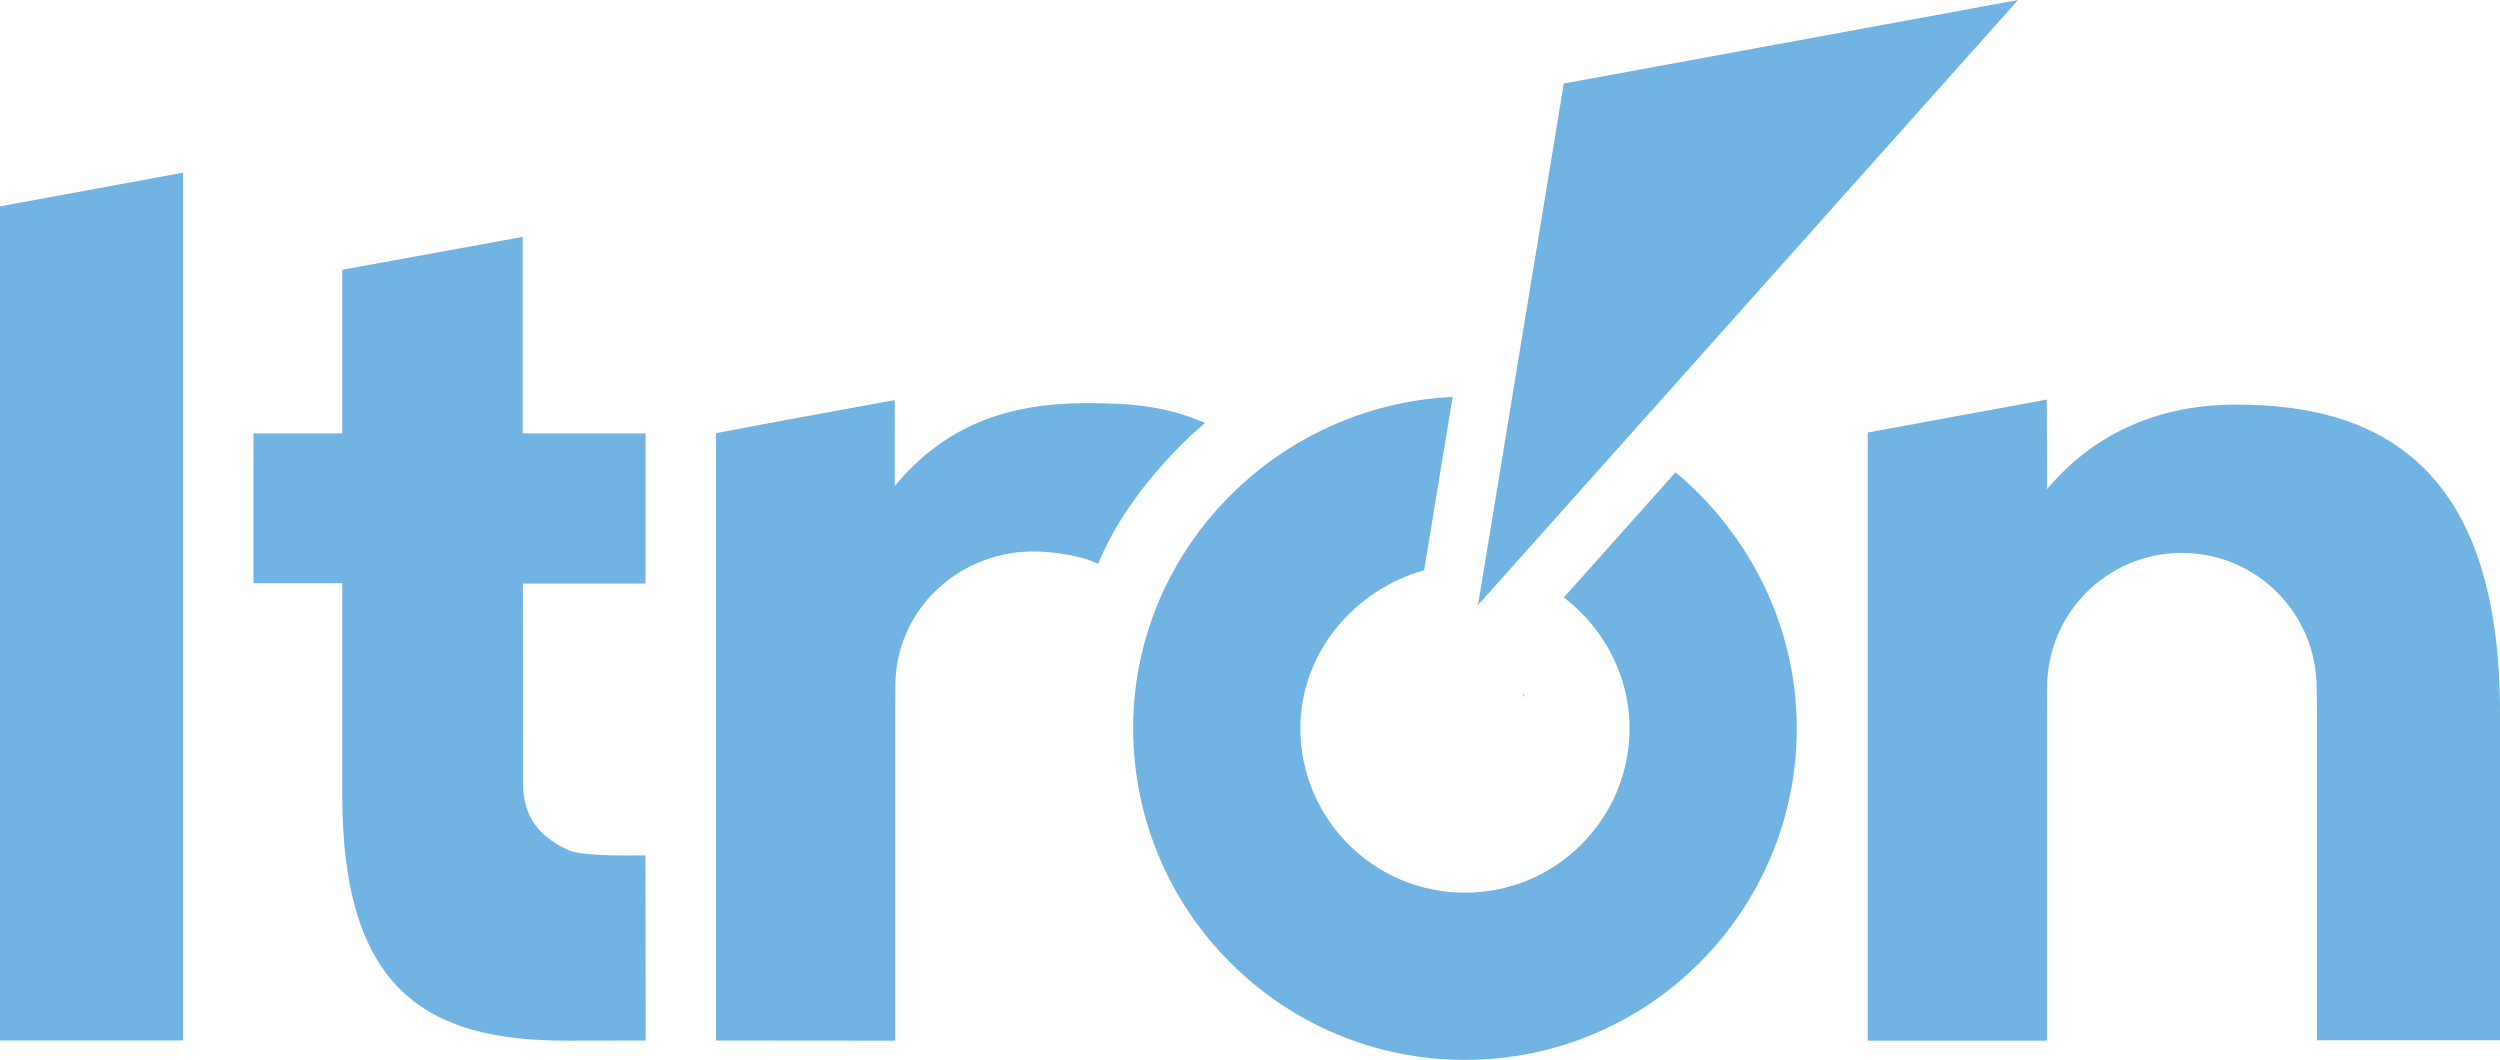
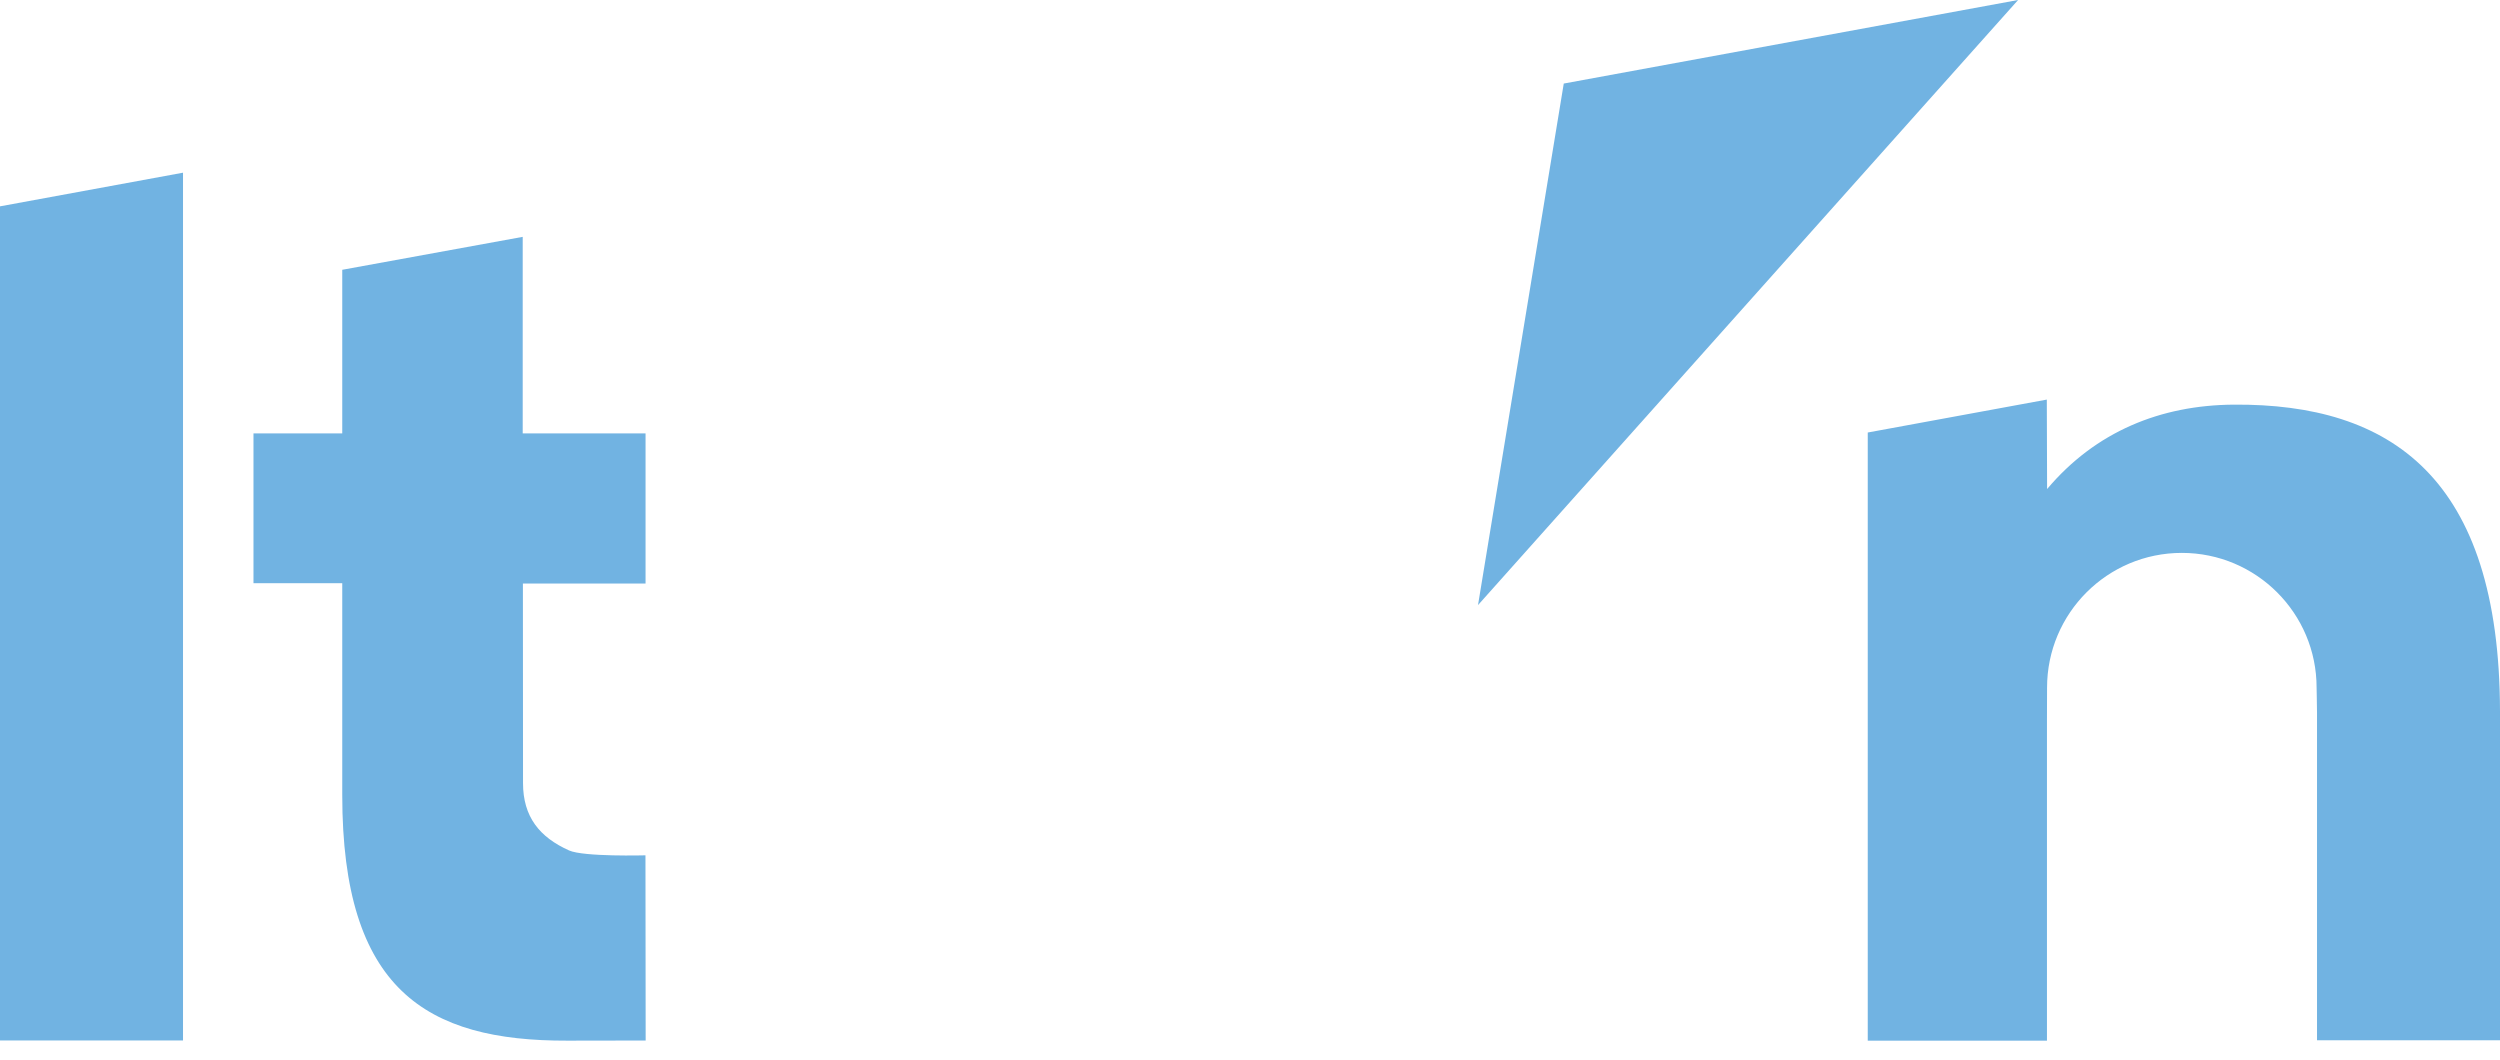
<svg xmlns="http://www.w3.org/2000/svg" id="Layer_2" data-name="Layer 2" viewBox="0 0 266.862 113.138">
  <defs>
    <style>
      .cls-1 {
        fill: #71b3e2;
        stroke-width: 0px;
      }
    </style>
  </defs>
  <g id="Layer_1-2" data-name="Layer 1">
    <g>
      <polygon class="cls-1" points="166.923 8.919 157.77 64.59 215.42 0 166.923 8.919" />
-       <path class="cls-1" d="M178.855,50.417l-11.921,13.355c4.174,3.205,7.014,8.278,7.014,13.948,0,9.703-7.867,17.57-17.57,17.57s-17.57-7.867-17.57-17.57c0-8.061,5.807-14.784,13.21-16.846l3.042-18.503c-18.781.876-34.1,16.351-34.1,35.349,0,19.561,15.857,35.418,35.418,35.418s35.418-15.857,35.418-35.418c0-10.938-5.147-20.81-12.941-27.304Z" />
-       <ellipse class="cls-1" cx="162.649" cy="74.22" rx=".052" ry=".155" />
      <path class="cls-1" d="M55.795,25.283l-19.261,3.515v17.464h-9.476v15.991h9.476v22.623c0,20.745,8.942,26.256,24.024,26.208,1.894-.006,8.363-.014,8.363-.014l-.021-19.768s-6.595.179-8.156-.522c-3.154-1.417-4.914-3.589-4.914-7.191,0-.013-.013-21.302-.013-21.302h13.092v-16.025h-13.113v-20.979Z" />
      <polygon class="cls-1" points="0 22.026 0 111.067 19.536 111.067 19.536 18.434 0 22.026" />
    </g>
-     <path class="cls-1" d="M115.495,43.039c-7.812.083-14.562,2.267-19.987,8.844l.003-9.182-14.207,2.613-4.875.923v64.832l19.13.017v-34.29c.011-.677.012-3.012.012-3.545,0-7.945,6.443-14.185,14.386-14.385,2.351-.059,5.75.507,7.258,1.329,3.582-8.719,11.413-15.04,11.413-15.04-4.023-1.776-7.889-2.17-13.134-2.115Z" />
    <path class="cls-1" d="M238.437,43.193c-7.812.055-14.741,2.872-19.92,9.01l-.031-9.549-19.114,3.515v64.916h19.13v-34.135c.01-.677.011-3.012.011-3.545,0-7.945,6.441-14.386,14.386-14.386s14.386,6.441,14.386,14.386c0,.193.044,1.934.044,2.657v34.978h19.533v-35.113c-.056-25.022-11.706-32.853-28.425-32.734Z" />
  </g>
</svg>